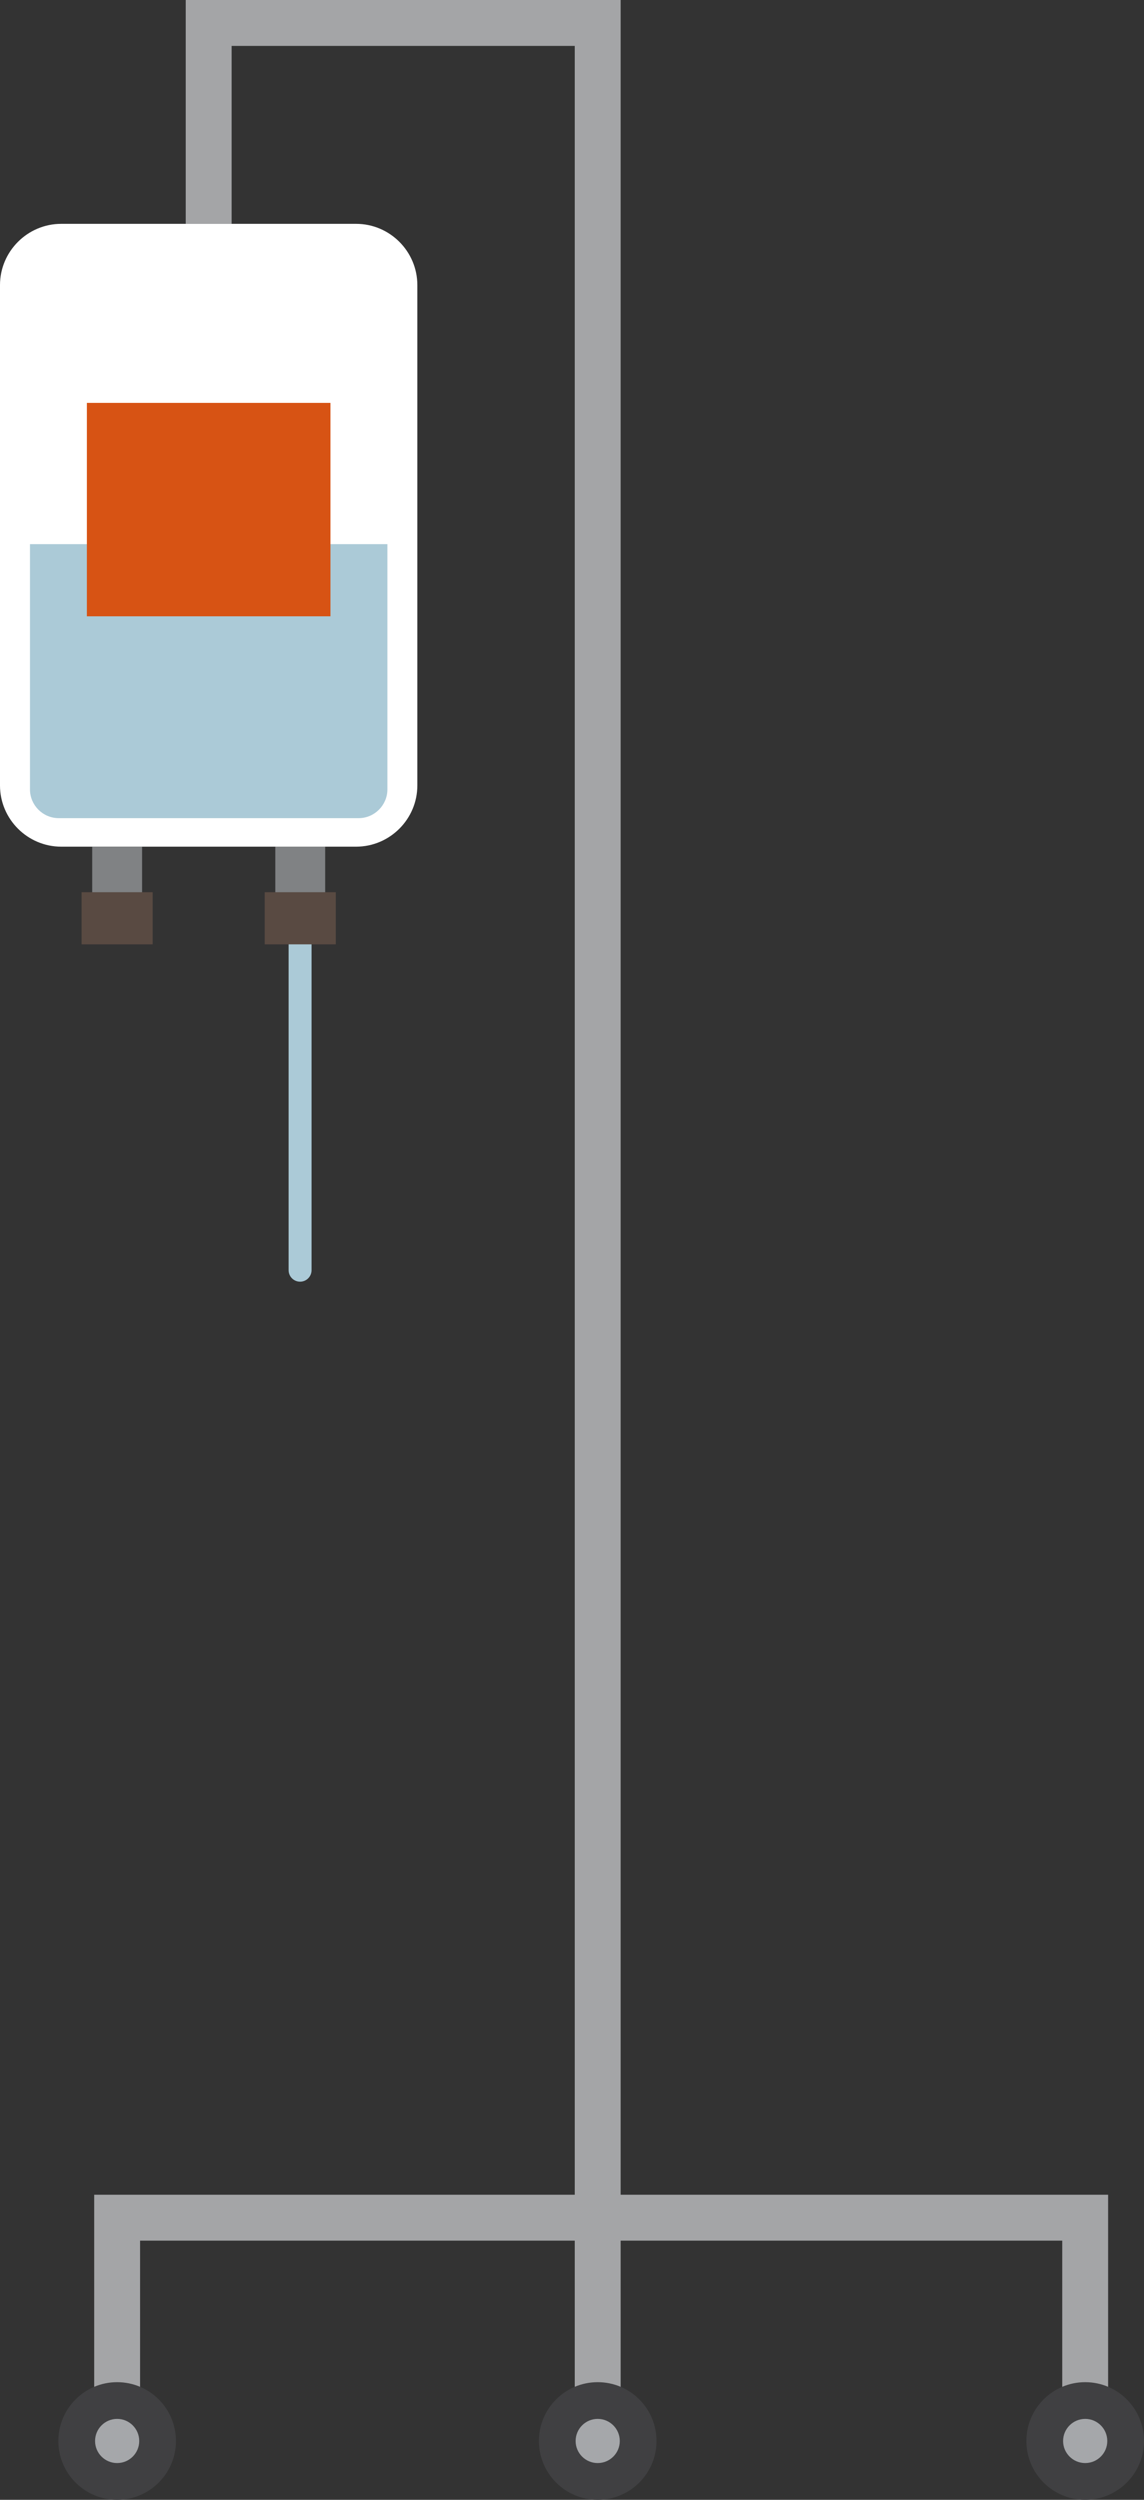
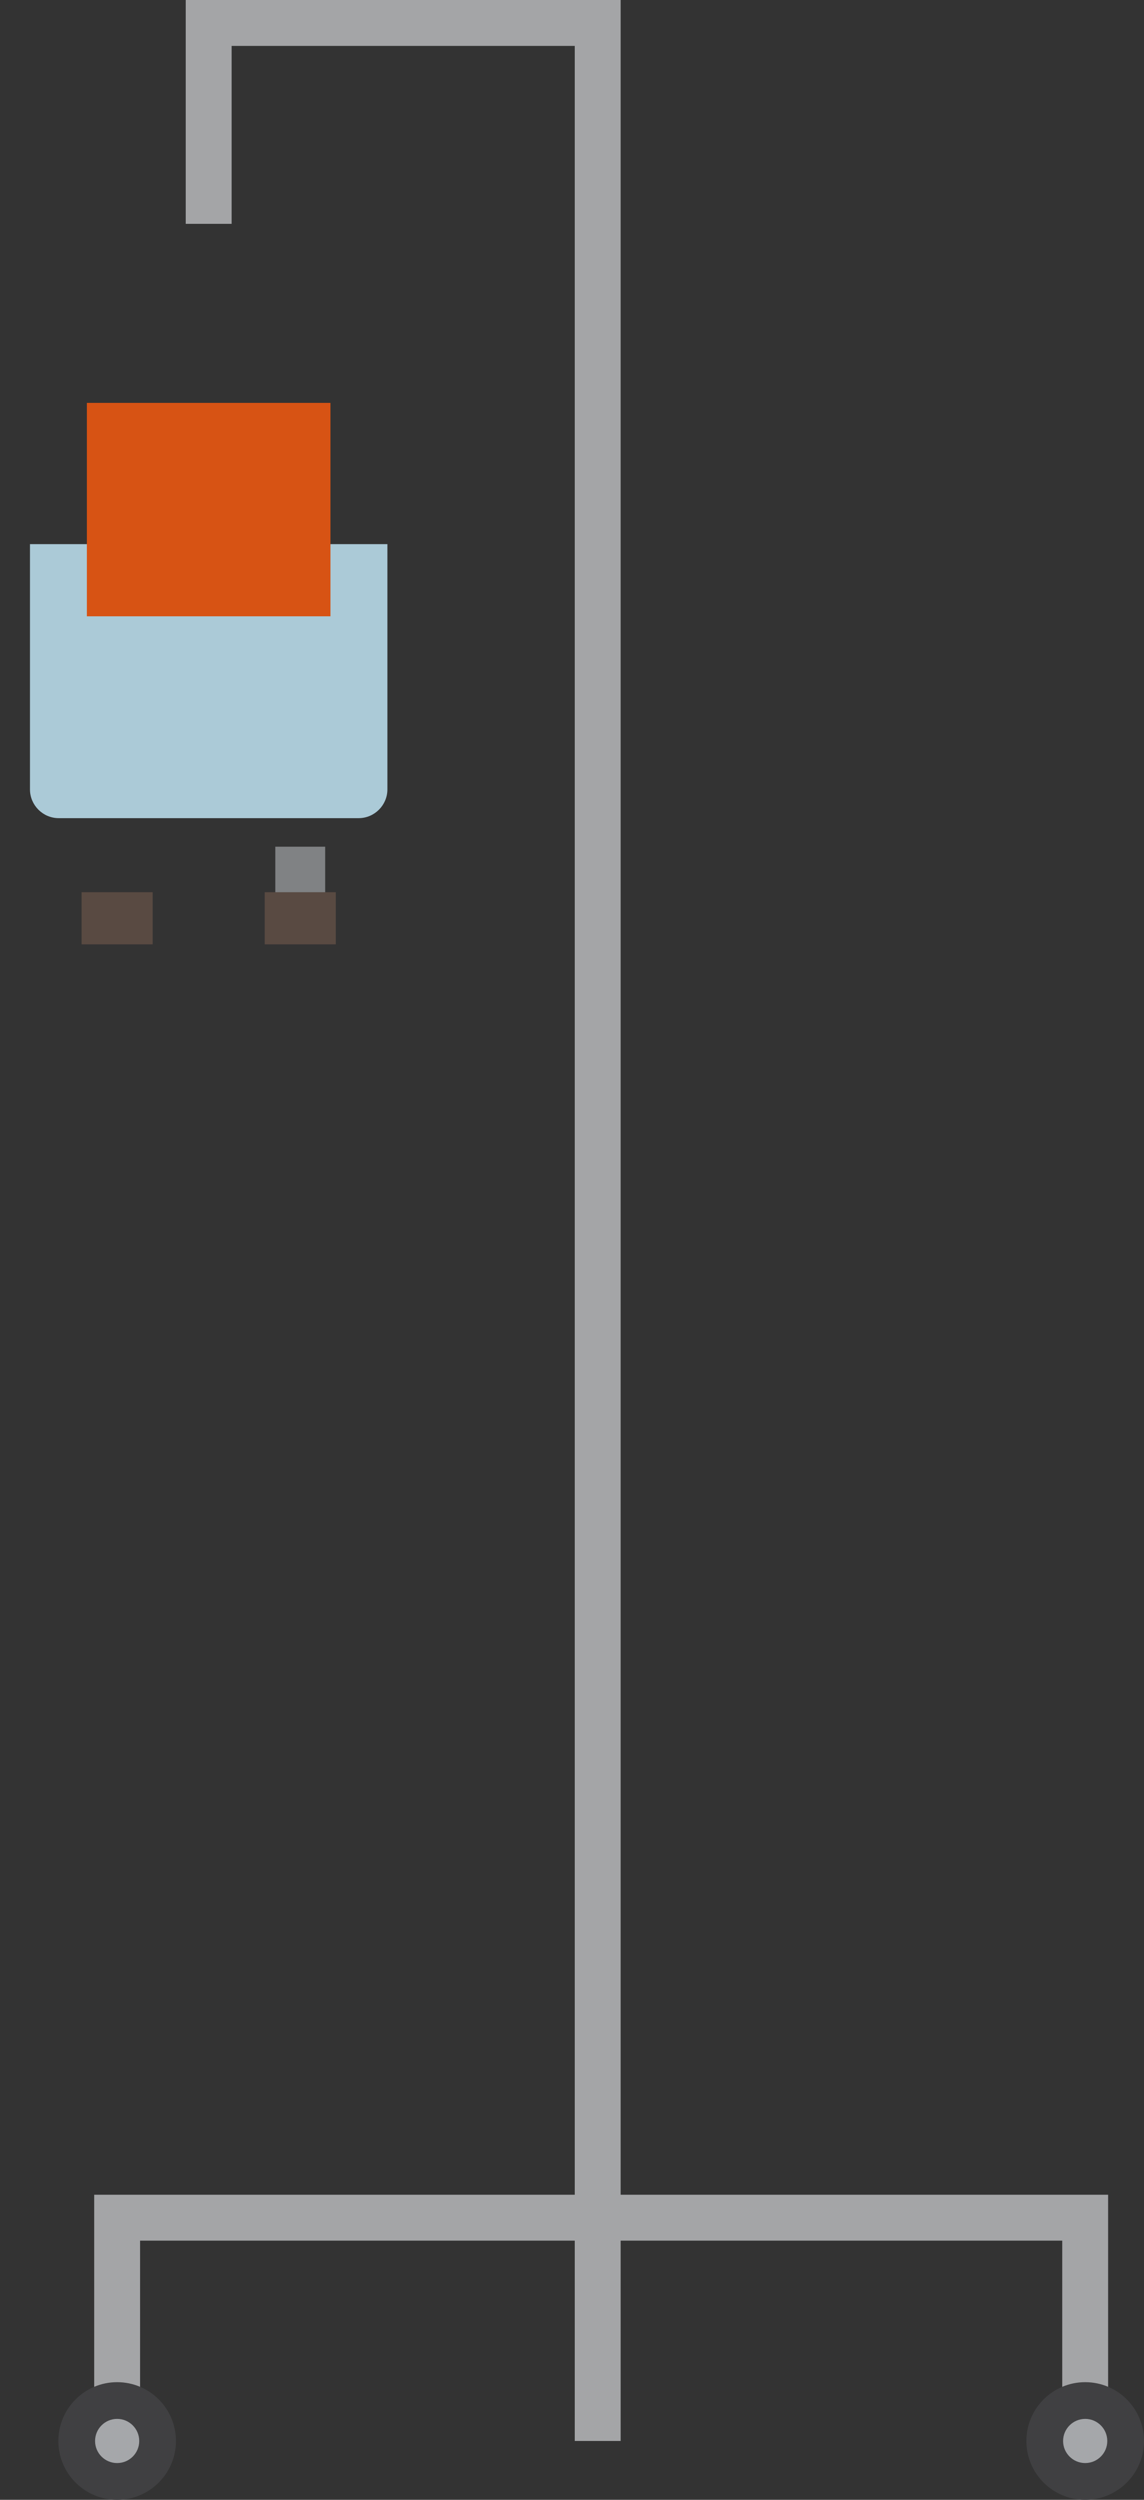
<svg xmlns="http://www.w3.org/2000/svg" version="1.1" id="Ebene_1" x="0px" y="0px" width="580.394px" height="1267.482px" viewBox="0 0 580.394 1267.482" enable-background="new 0 0 580.394 1267.482" xml:space="preserve">
  <rect x="0" y="0" width="580.394" height="1267.482" fill="#333333" stroke="none" />
  <g>
-     <path fill="#ABCAD7" d="M152.245,649.857c3.215,0,5.82-2.607,5.82-5.821V478.809c0-3.215-2.606-5.82-5.82-5.82   c-3.214,0-5.82,2.605-5.82,5.82v165.227C146.425,647.249,149.031,649.857,152.245,649.857z" />
    <rect x="139.672" y="429.304" fill="#808284" width="25.303" height="33.089" />
    <rect x="134.296" y="452.375" fill="#594A42" width="36.063" height="26.434" />
    <polygon fill="#A4A5A7" points="291.595,1237.65 314.884,1237.65 314.884,0 94.229,0 94.229,113.498 117.515,113.498    117.515,23.281 291.595,23.281  " />
-     <path fill="#FFFFFF" d="M211.733,398.247c0,17.081-13.962,31.042-31.046,31.042H31.036C13.972,429.289,0,415.328,0,398.247V144.54   c0-17.067,13.972-31.042,31.036-31.042h149.651c17.084,0,31.046,13.975,31.046,31.042V398.247z" />
    <path fill="#ABCAD7" d="M196.542,275.897v124.352c0,8.018-6.576,14.58-14.578,14.58H29.786c-8.024,0-14.581-6.563-14.581-14.58   V275.897H196.542z" />
    <polygon fill="#A4A5A7" points="47.788,1237.65 71.07,1237.65 71.07,1136.082 538.911,1136.082 538.911,1237.65 562.19,1237.65    562.19,1112.801 47.788,1112.801  " />
    <path fill="#A5A7AA" d="M59.429,1258.178c-11.318,0-20.524-9.218-20.524-20.509c0-11.325,9.206-20.526,20.524-20.526   c11.312,0,20.522,9.201,20.522,20.526C79.95,1248.96,70.741,1258.178,59.429,1258.178" />
    <path fill="#404042" d="M59.429,1226.452c6.186,0,11.209,5.03,11.209,11.217c0,6.168-5.023,11.184-11.209,11.184   c-6.178,0-11.199-5.017-11.199-11.184C48.229,1231.482,53.251,1226.452,59.429,1226.452 M59.429,1207.838   c-16.457,0-29.82,13.338-29.82,29.831c0,16.458,13.363,29.813,29.82,29.813c16.48,0,29.83-13.354,29.83-29.813   C89.259,1221.176,75.908,1207.838,59.429,1207.838" />
-     <path fill="#A5A7AA" d="M303.236,1258.178c-11.316,0-20.522-9.218-20.522-20.509c0-11.325,9.206-20.526,20.522-20.526   c11.311,0,20.523,9.201,20.523,20.526C323.76,1248.96,314.547,1258.178,303.236,1258.178" />
-     <path fill="#404042" d="M303.236,1226.452c6.175,0,11.208,5.03,11.208,11.217c0,6.168-5.033,11.184-11.208,11.184   c-6.179,0-11.2-5.017-11.2-11.184C292.036,1231.482,297.058,1226.452,303.236,1226.452 M303.236,1207.838   c-16.472,0-29.825,13.338-29.825,29.831c0,16.458,13.354,29.813,29.825,29.813c16.485,0,29.833-13.354,29.833-29.813   C333.069,1221.176,319.722,1207.838,303.236,1207.838" />
    <path fill="#A5A7AA" d="M550.565,1258.178c-11.326,0-20.524-9.218-20.524-20.509c0-11.325,9.198-20.526,20.524-20.526   c11.31,0,20.512,9.201,20.512,20.526C571.077,1248.96,561.876,1258.178,550.565,1258.178" />
    <path fill="#404042" d="M550.565,1226.452c6.17,0,11.203,5.03,11.203,11.217c0,6.168-5.033,11.184-11.203,11.184   c-6.185,0-11.217-5.017-11.217-11.184C539.349,1231.482,544.38,1226.452,550.565,1226.452 M550.565,1207.838   c-16.475,0-29.847,13.338-29.847,29.831c0,16.458,13.372,29.813,29.847,29.813c16.472,0,29.829-13.354,29.829-29.813   C580.394,1221.176,567.037,1207.838,550.565,1207.838" />
    <rect x="44.075" y="204.277" fill="#D75314" width="123.582" height="108.209" />
-     <rect x="46.778" y="429.304" fill="#808284" width="25.308" height="33.089" />
    <rect x="41.395" y="452.375" fill="#594A42" width="36.059" height="26.434" />
  </g>
</svg>